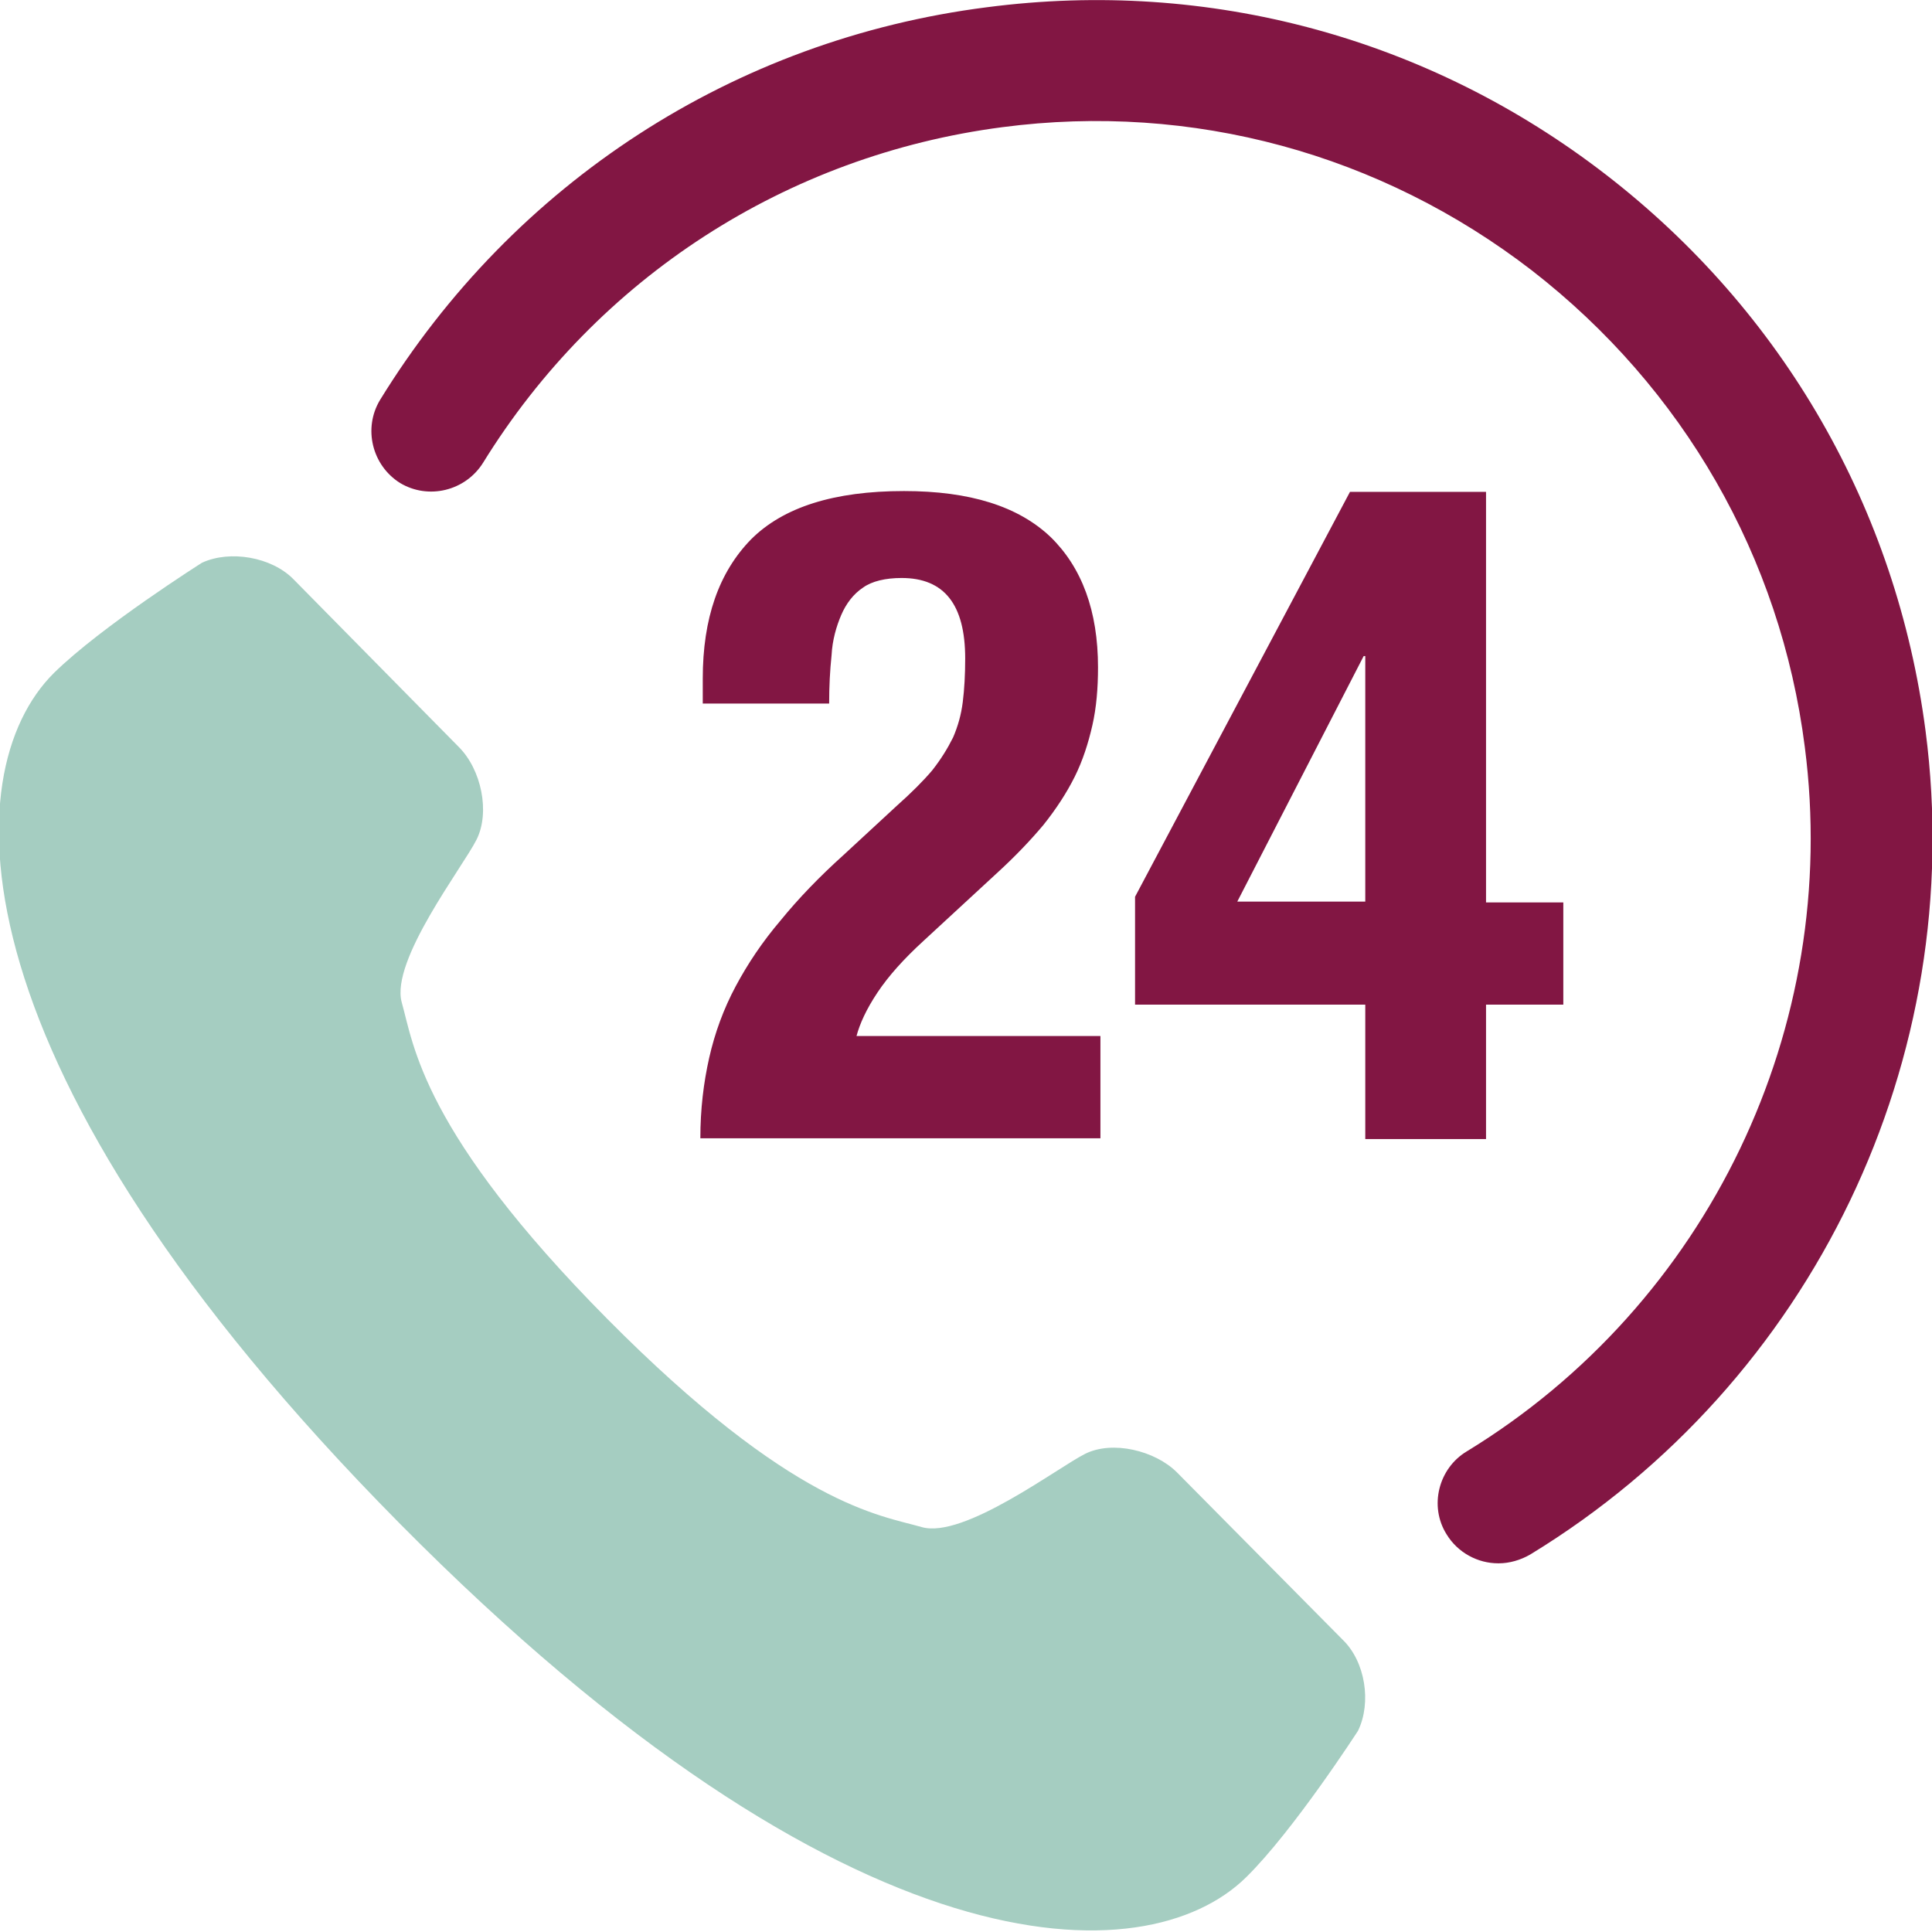
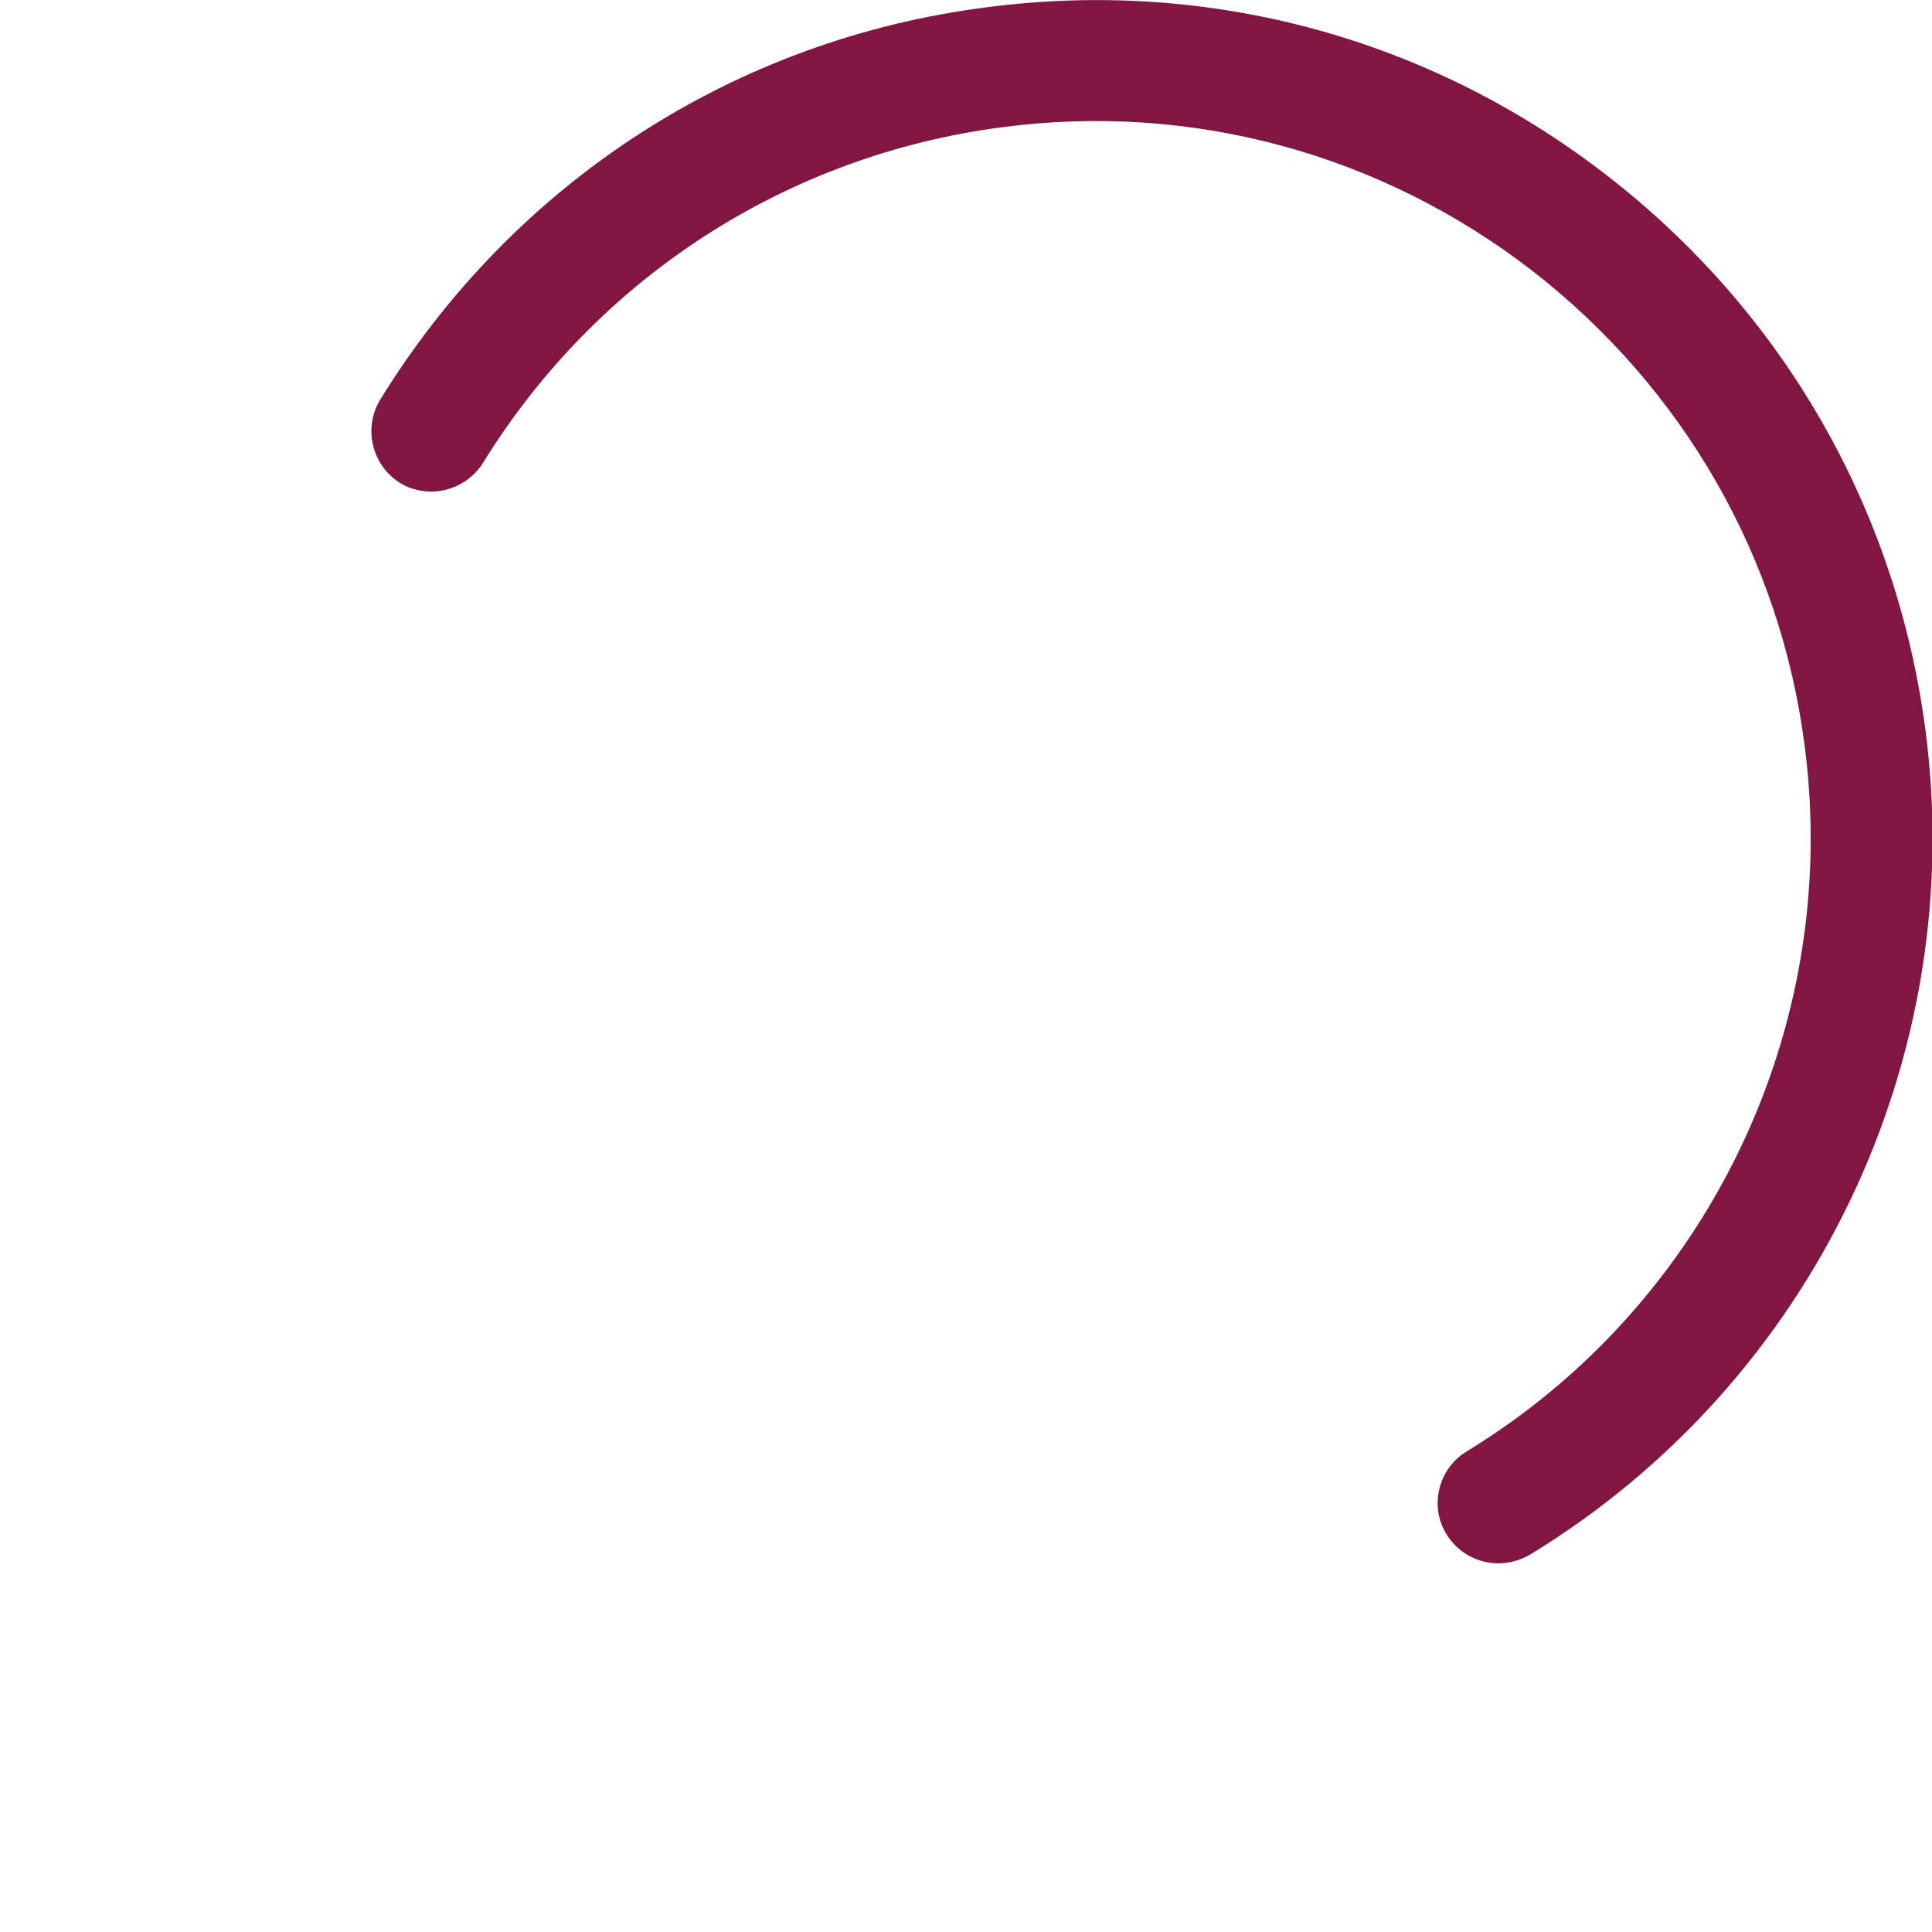
<svg xmlns="http://www.w3.org/2000/svg" id="Layer_2" viewBox="0 0 24 24">
  <defs>
    <style>.cls-1{fill:#a5cdc1;}.cls-1,.cls-2{stroke-width:0px;}.cls-2{fill:#821643;}</style>
  </defs>
  <g id="Layer_1-2">
-     <path class="cls-2" d="M8.7,14.14c0-.36.04-.69.11-1,.07-.31.18-.61.33-.89.15-.28.33-.55.56-.82.22-.27.48-.54.78-.81l.66-.61c.18-.16.33-.31.44-.44.11-.14.19-.27.26-.41.06-.14.1-.28.12-.44.02-.16.03-.34.03-.54,0-.67-.26-1-.79-1-.2,0-.37.04-.48.12-.12.08-.21.2-.27.34-.06.14-.11.31-.12.5-.02.19-.03.39-.03.6h-1.57v-.31c0-.75.2-1.32.6-1.73.4-.4,1.03-.6,1.9-.6.82,0,1.42.19,1.82.57.39.38.59.92.59,1.62,0,.26-.02.5-.07.72-.05.22-.12.44-.22.64s-.23.4-.39.6c-.16.19-.35.39-.58.6l-.91.84c-.24.22-.43.43-.57.64-.14.21-.22.39-.26.54h3.03v1.27h-4.95Z" />
-     <path class="cls-2" d="M16.77,6.11h1.69v5.1h.96v1.27h-.96v1.67h-1.5v-1.67h-2.86v-1.34l2.67-5.03ZM16.94,8.15l-1.57,3.05h1.59v-3.05h-.02Z" />
    <path class="cls-2" d="M18.61,19.42c-.25,0-.5-.13-.64-.36-.22-.35-.1-.82.25-1.03,3-1.83,4.65-5.27,4.2-8.75-.3-2.36-1.51-4.46-3.39-5.92-1.88-1.45-4.22-2.09-6.58-1.78-2.68.35-5.03,1.87-6.45,4.17-.22.35-.68.46-1.03.25-.35-.22-.46-.68-.25-1.03C6.38,2.27,9.12.49,12.26.09c2.76-.36,5.49.38,7.69,2.08,2.2,1.7,3.61,4.15,3.97,6.91.53,4.07-1.4,8.09-4.91,10.23-.12.07-.26.11-.39.11Z" />
-     <path class="cls-1" d="M7.55,16.39c-2.31-2.33-2.41-3.41-2.56-3.94-.14-.52.76-1.68.93-2.02.17-.34.06-.87-.22-1.15l-2.06-2.09c-.27-.27-.78-.36-1.13-.2,0,0-1.25.79-1.84,1.37-1.24,1.23-1.31,4.9,4.29,10.56,5.6,5.66,9.28,5.62,10.52,4.4.59-.58,1.39-1.82,1.39-1.82.17-.35.09-.86-.19-1.13l-2.06-2.08c-.27-.27-.8-.4-1.14-.23-.34.17-1.51,1.06-2.03.91-.52-.15-1.6-.26-3.91-2.59h0Z" />
  </g>
</svg>